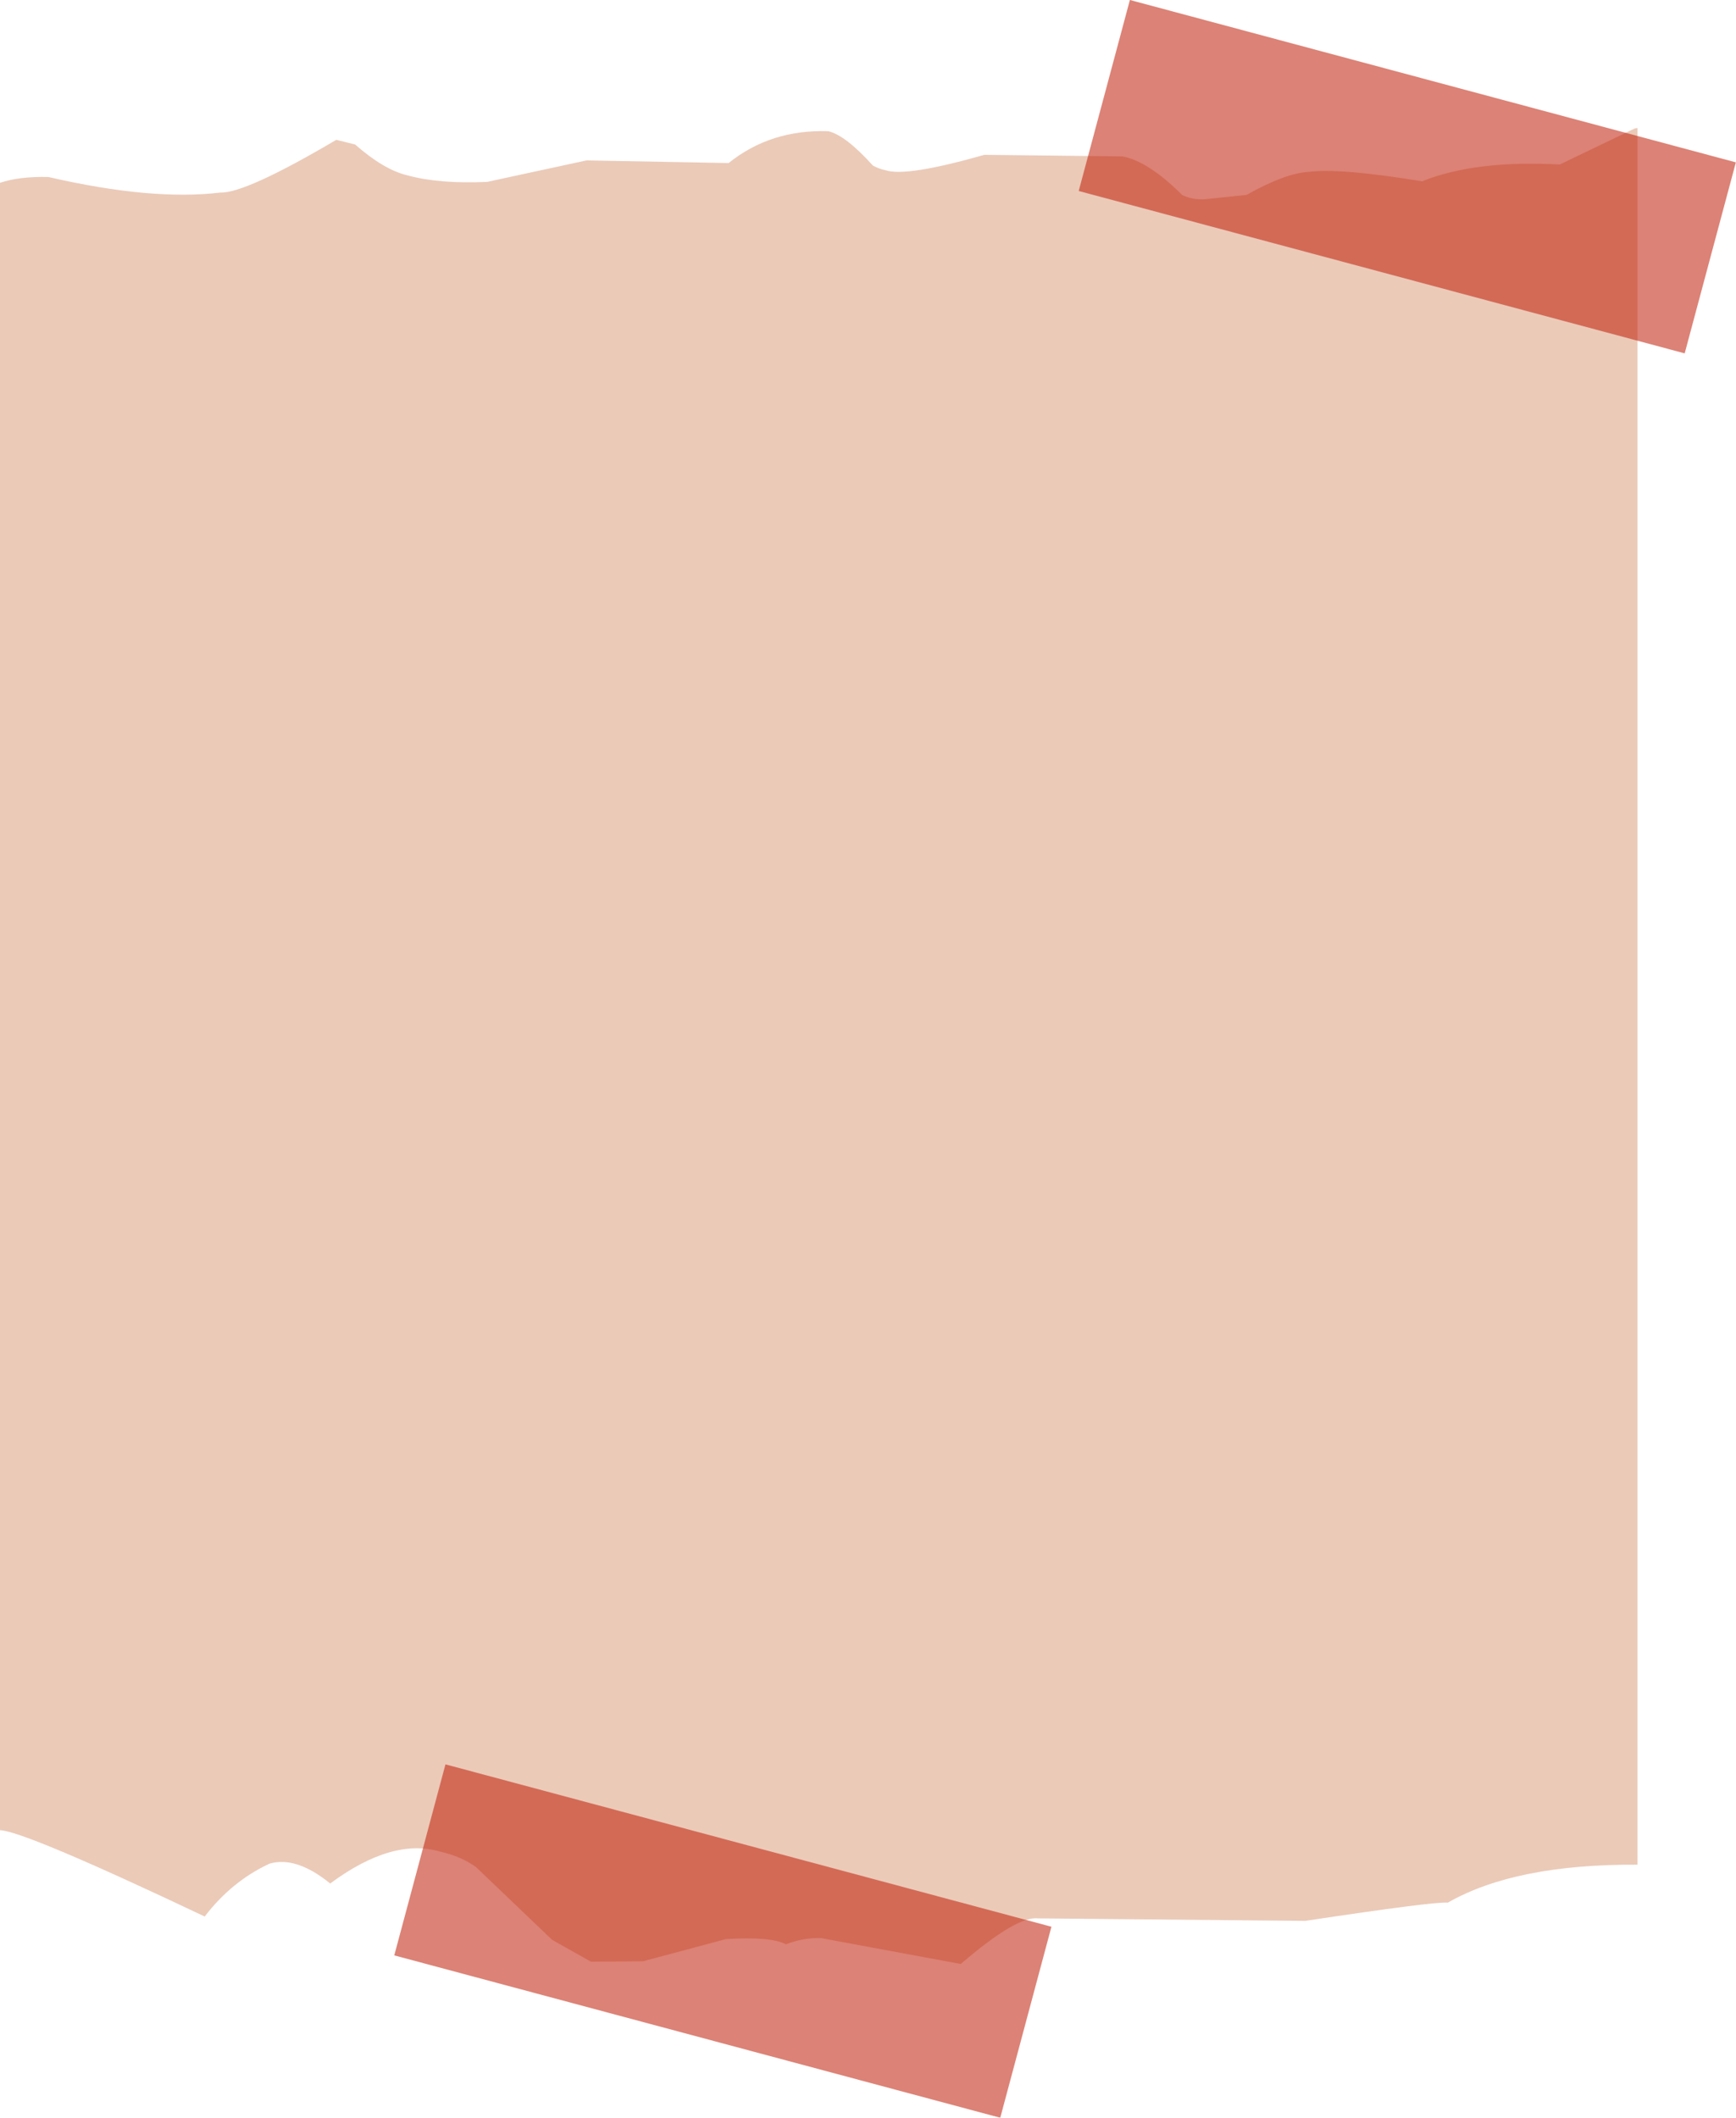
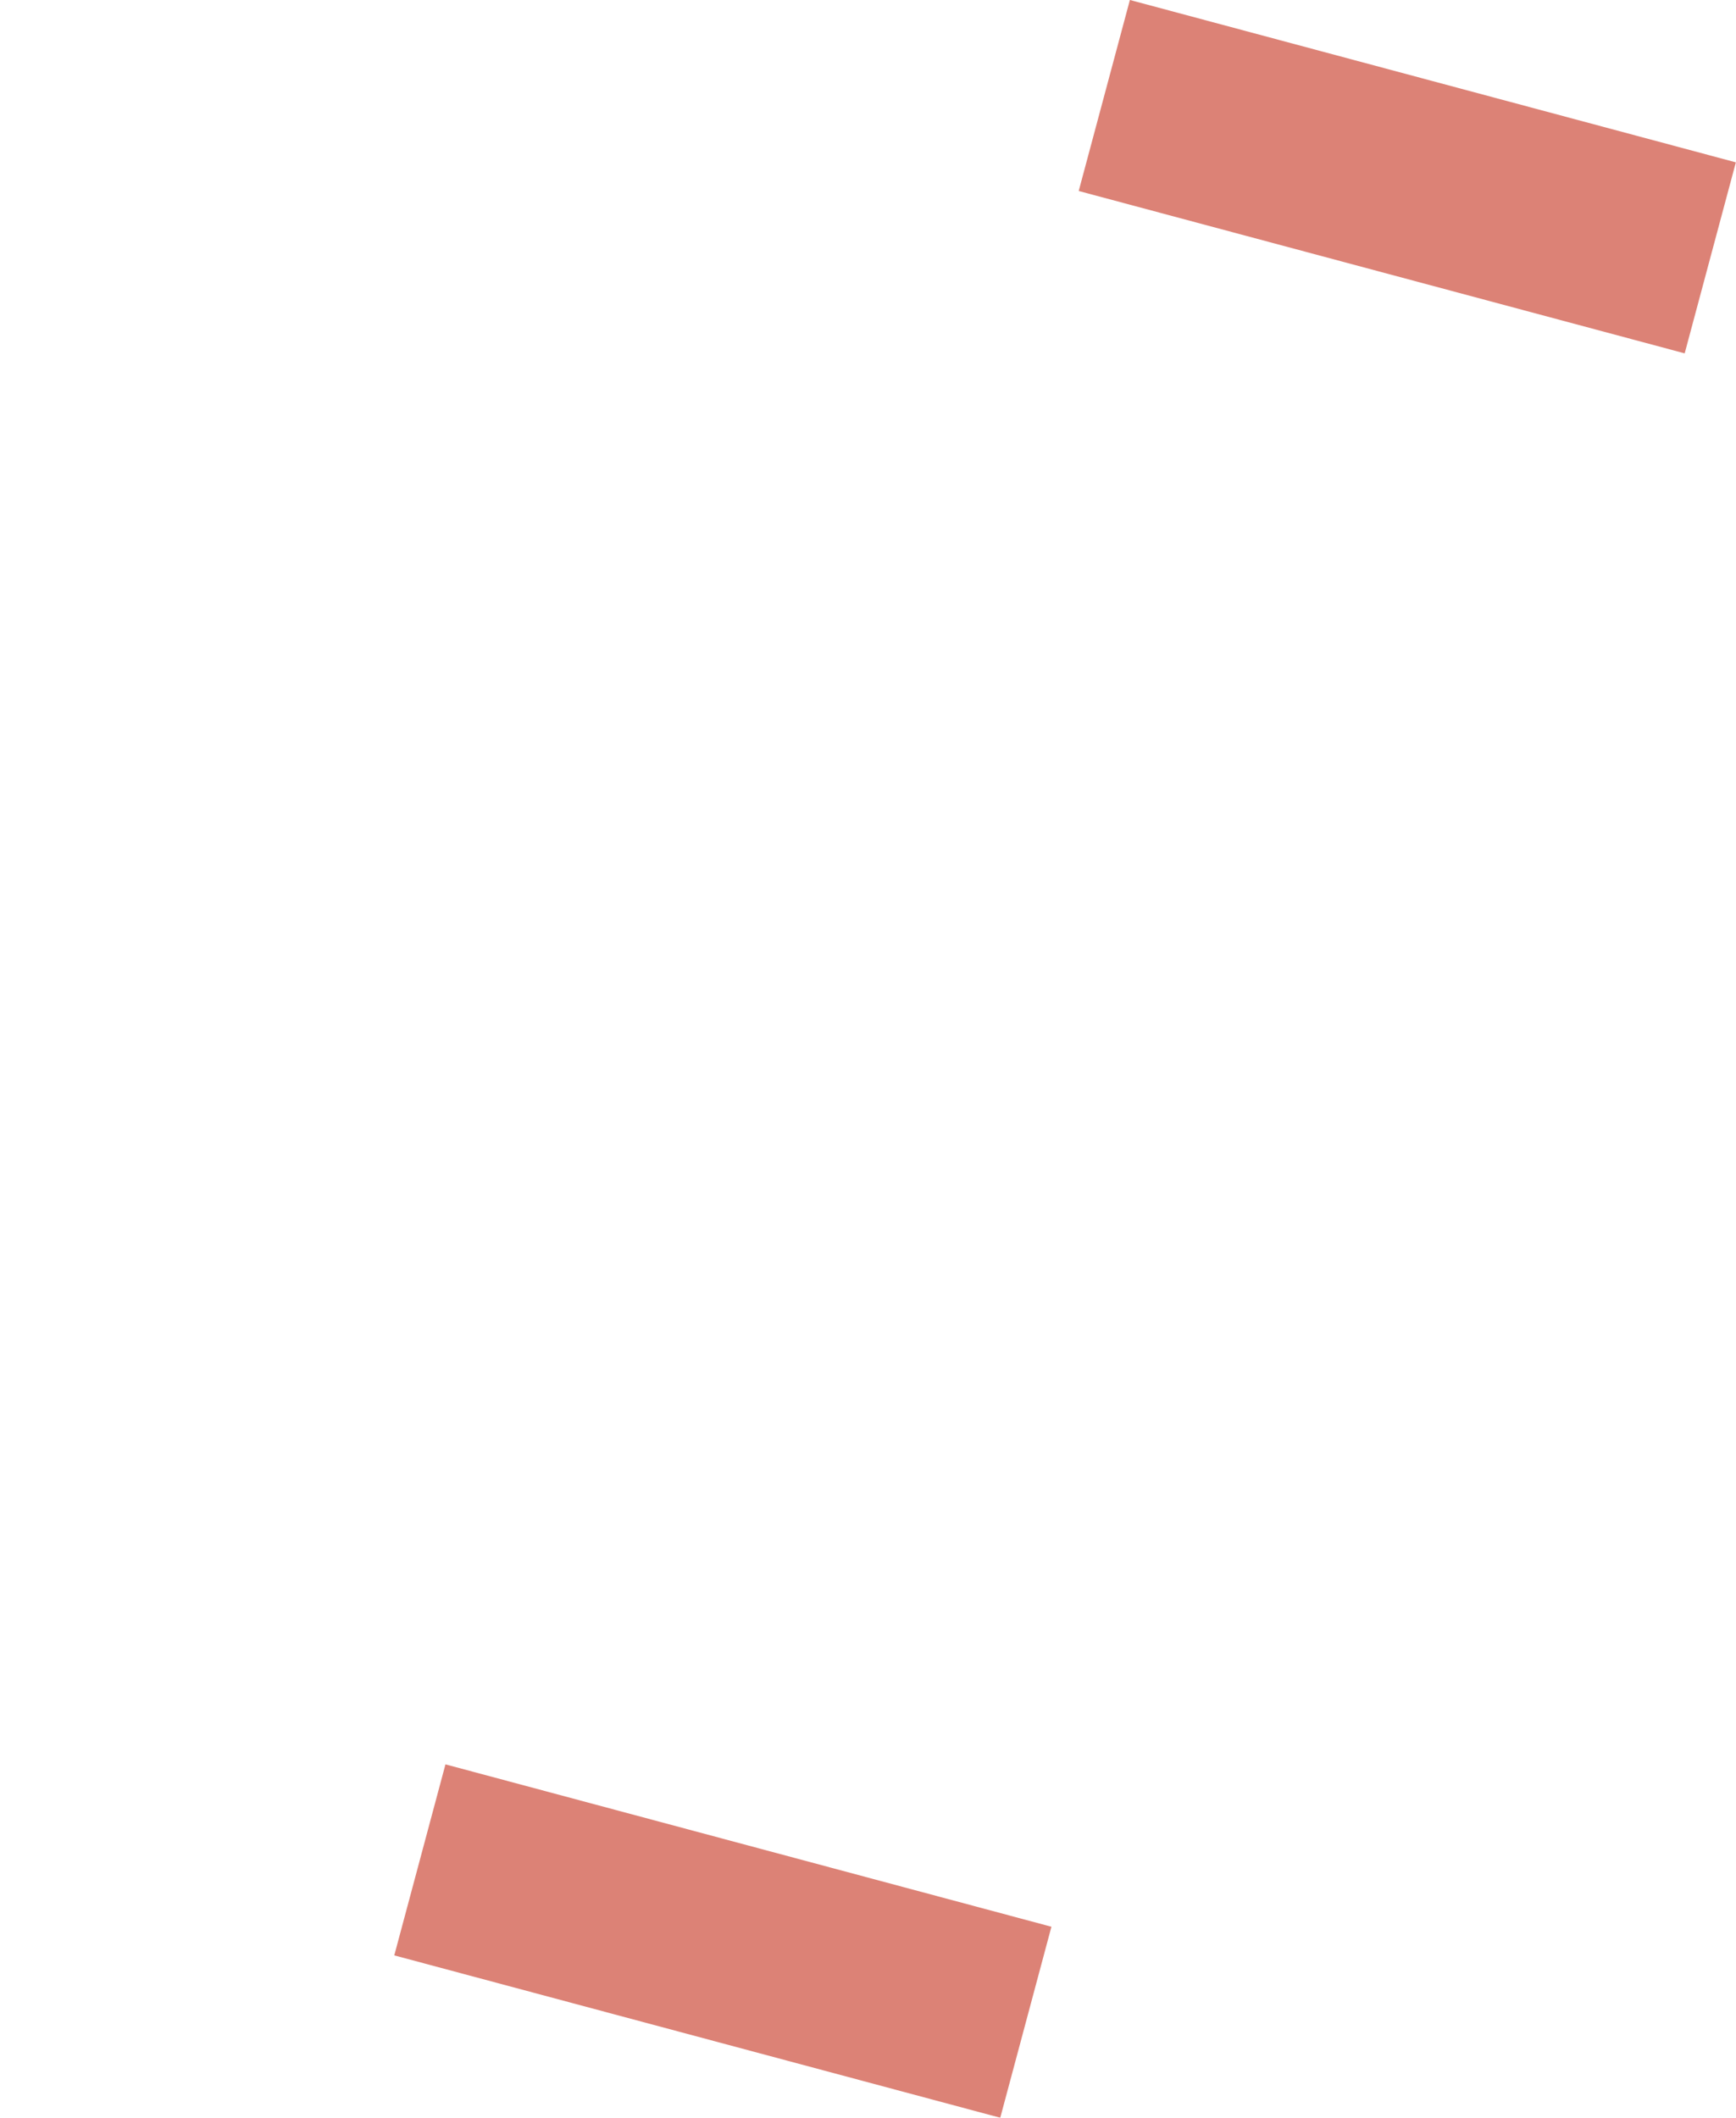
<svg xmlns="http://www.w3.org/2000/svg" fill="#000000" height="1323.3" preserveAspectRatio="xMidYMid meet" version="1" viewBox="-115.2 171.0 1084.8 1323.3" width="1084.8" zoomAndPan="magnify">
  <g>
    <g fill="#ebcab8" id="change1_1">
-       <path d="M908.046,250.976L906.328,251.267L859.527,273.769Q806.573,270.951,773.466,284.274Q722.03,275.862,702.719,278.385Q688.008,279.15,663.801,292.767L637.312,295.543Q629.793,295.859,623.614,292.896Q602.113,271.556,586.145,268.72L499.917,267.752Q450.926,281.683,438.236,277.381Q433.802,276.474,430.21,274.402Q413.146,255.496,402.376,252.984Q366.33,251.782,340.116,272.881L251.325,271.228L189.241,284.652Q159.259,286.01,139.465,280.586Q124.779,277.164,106.679,261.276L94.94,258.378Q38.103,291.922,22.399,291.331Q-20.367,296.484,-84.883,281.613Q-103.155,281.158,-115.248,285.242L-115.247,1314.615Q-99.917,1315.15,12.717,1368.553Q29.559,1346.526,53.223,1335.523Q69.913,1330.68,91.127,1347.93Q130.147,1319.014,160.14,1328.099Q172.904,1330.992,182.196,1337.627L229.809,1383.13L254.107,1396.799L286.64,1396.523L338.465,1382.662Q366.77,1380.975,375.87,1385.933Q387.158,1381.632,397.932,1382.064L485.161,1398.222Q520.197,1368.095,533.407,1369.725L700.415,1371.286Q781.294,1359.098,789.515,1359.879Q831.824,1335.721,908.046,1336.17L908.046,250.976" />
-     </g>
+       </g>
  </g>
  <g opacity="0.549">
    <g fill="#bf1c06" id="change2_1">
      <path d="M590.848,170.985L780.182,221.718L969.515,272.451Q953.524,332.128,937.534,391.805Q748.2,341.075,558.866,290.344Q574.857,230.665,590.848,170.985" />
    </g>
  </g>
  <g opacity="0.549">
    <g fill="#bf1c06" id="change3_1">
      <path d="M163.158,1273.483L352.491,1324.217L541.825,1374.95Q525.835,1434.627,509.844,1494.305Q320.51,1443.573,131.175,1392.843Q147.167,1333.163,163.158,1273.483" />
    </g>
  </g>
</svg>